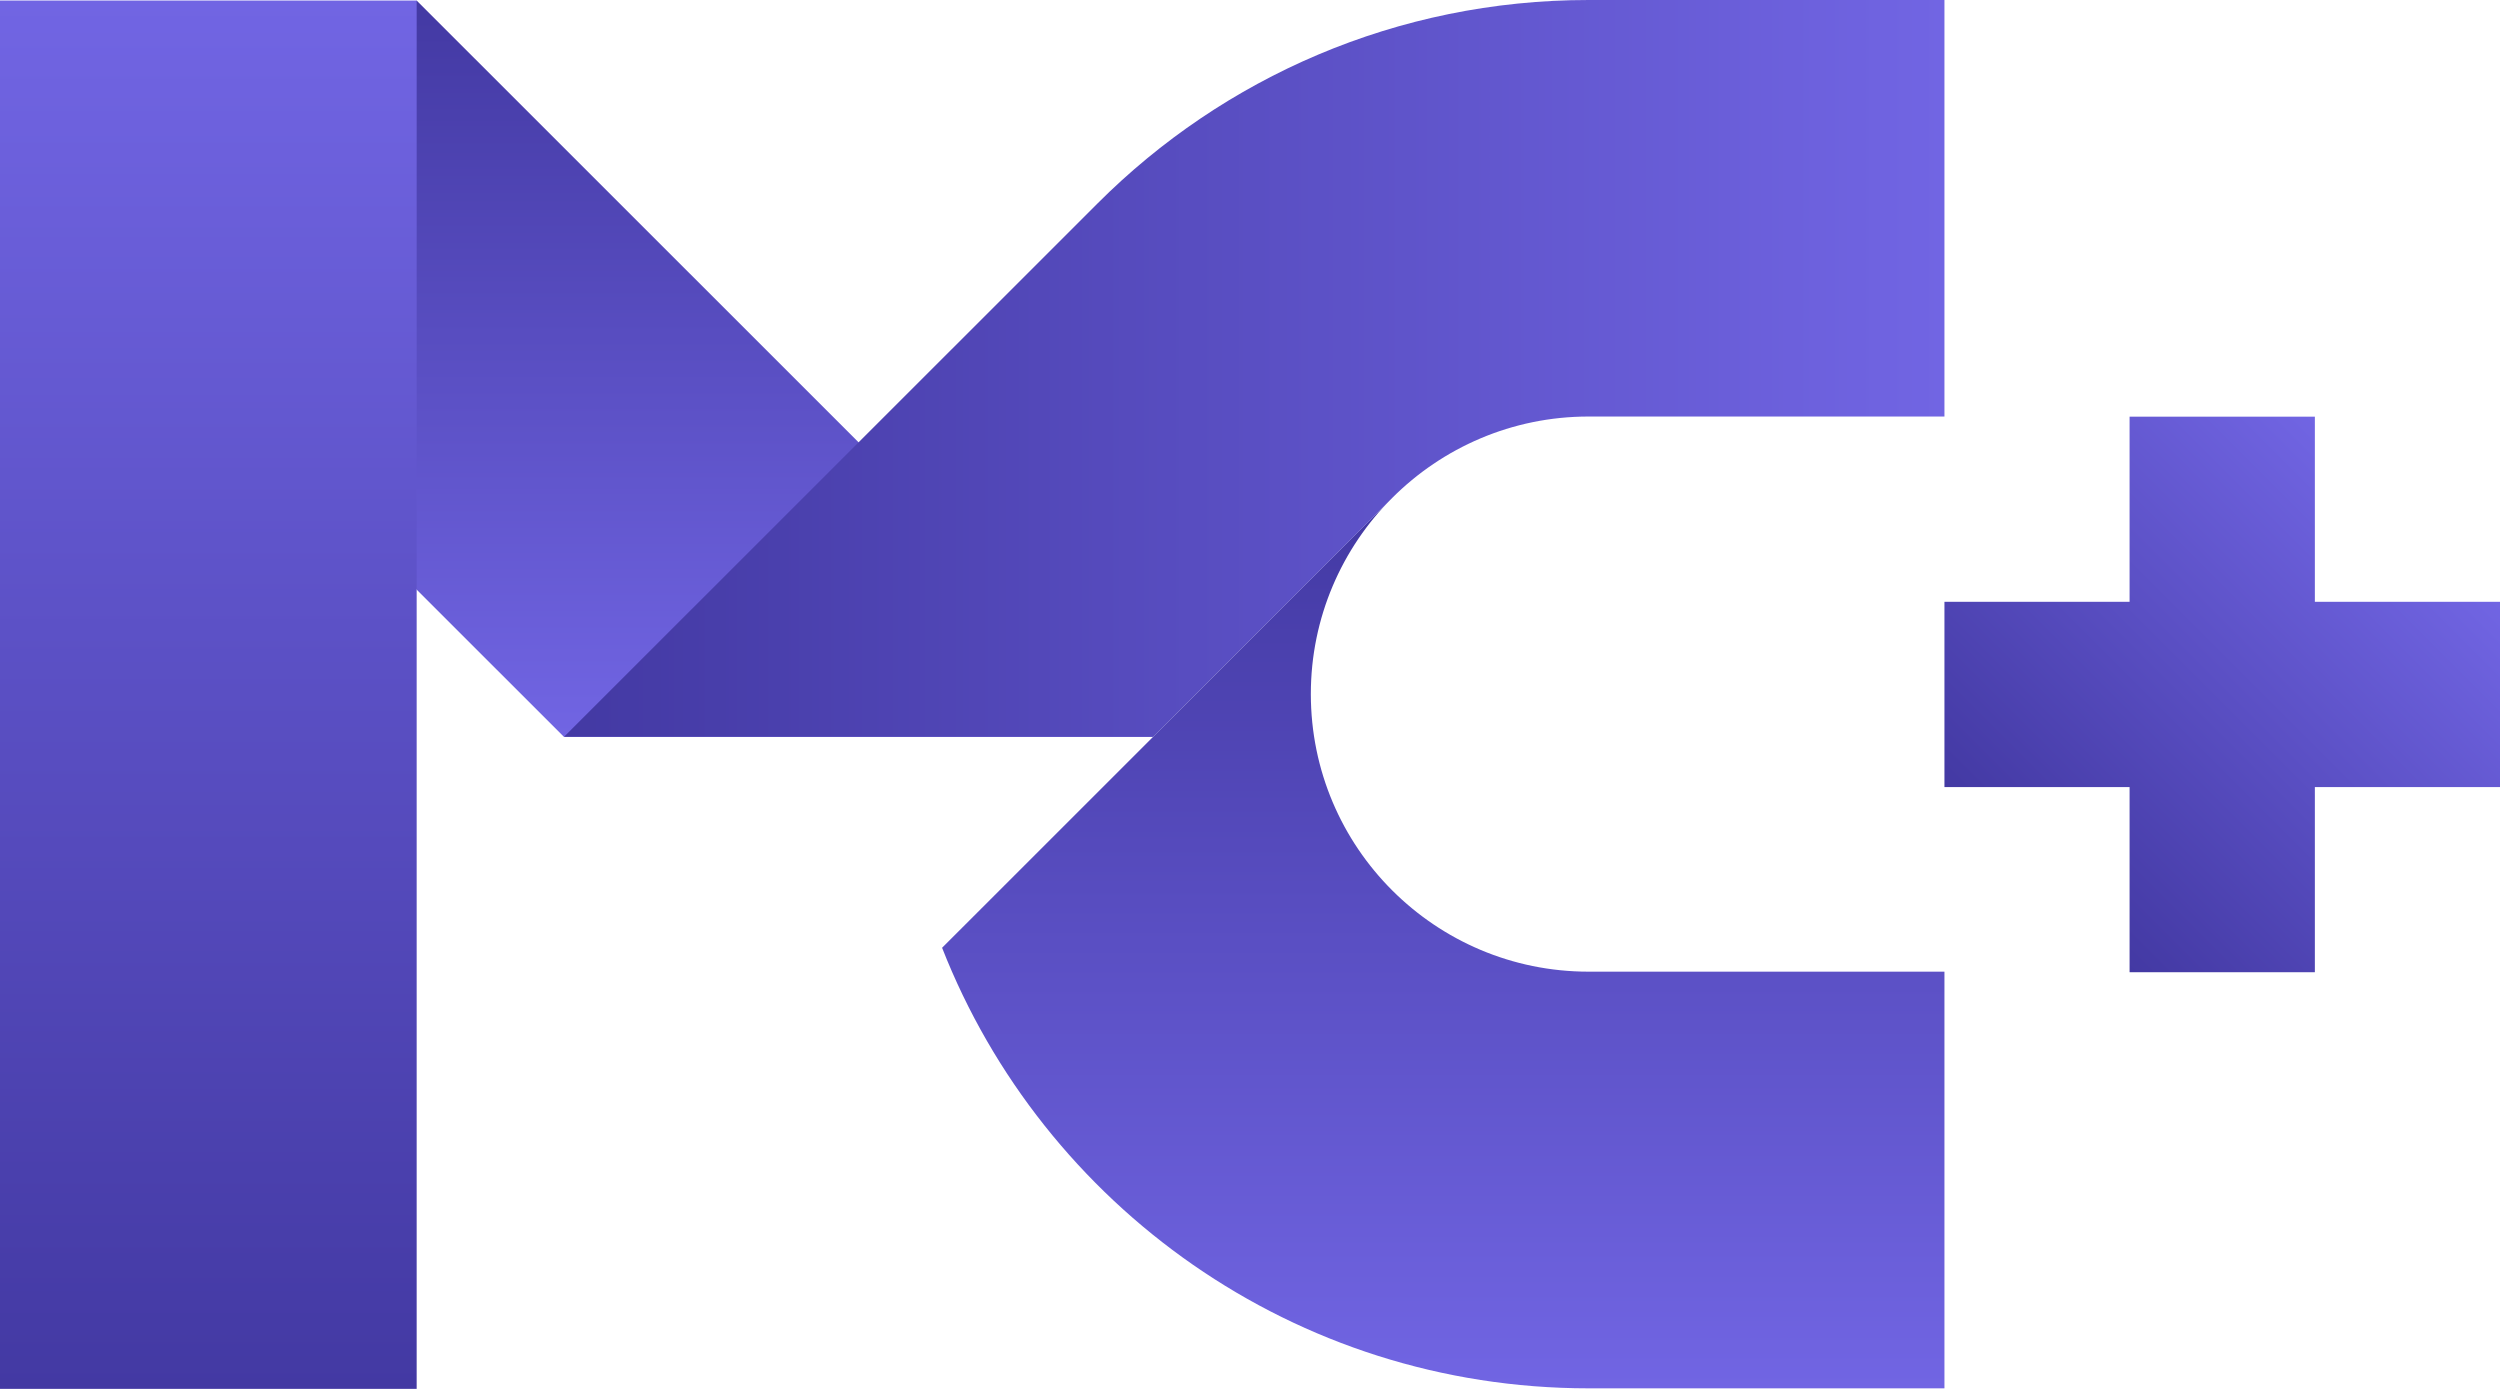
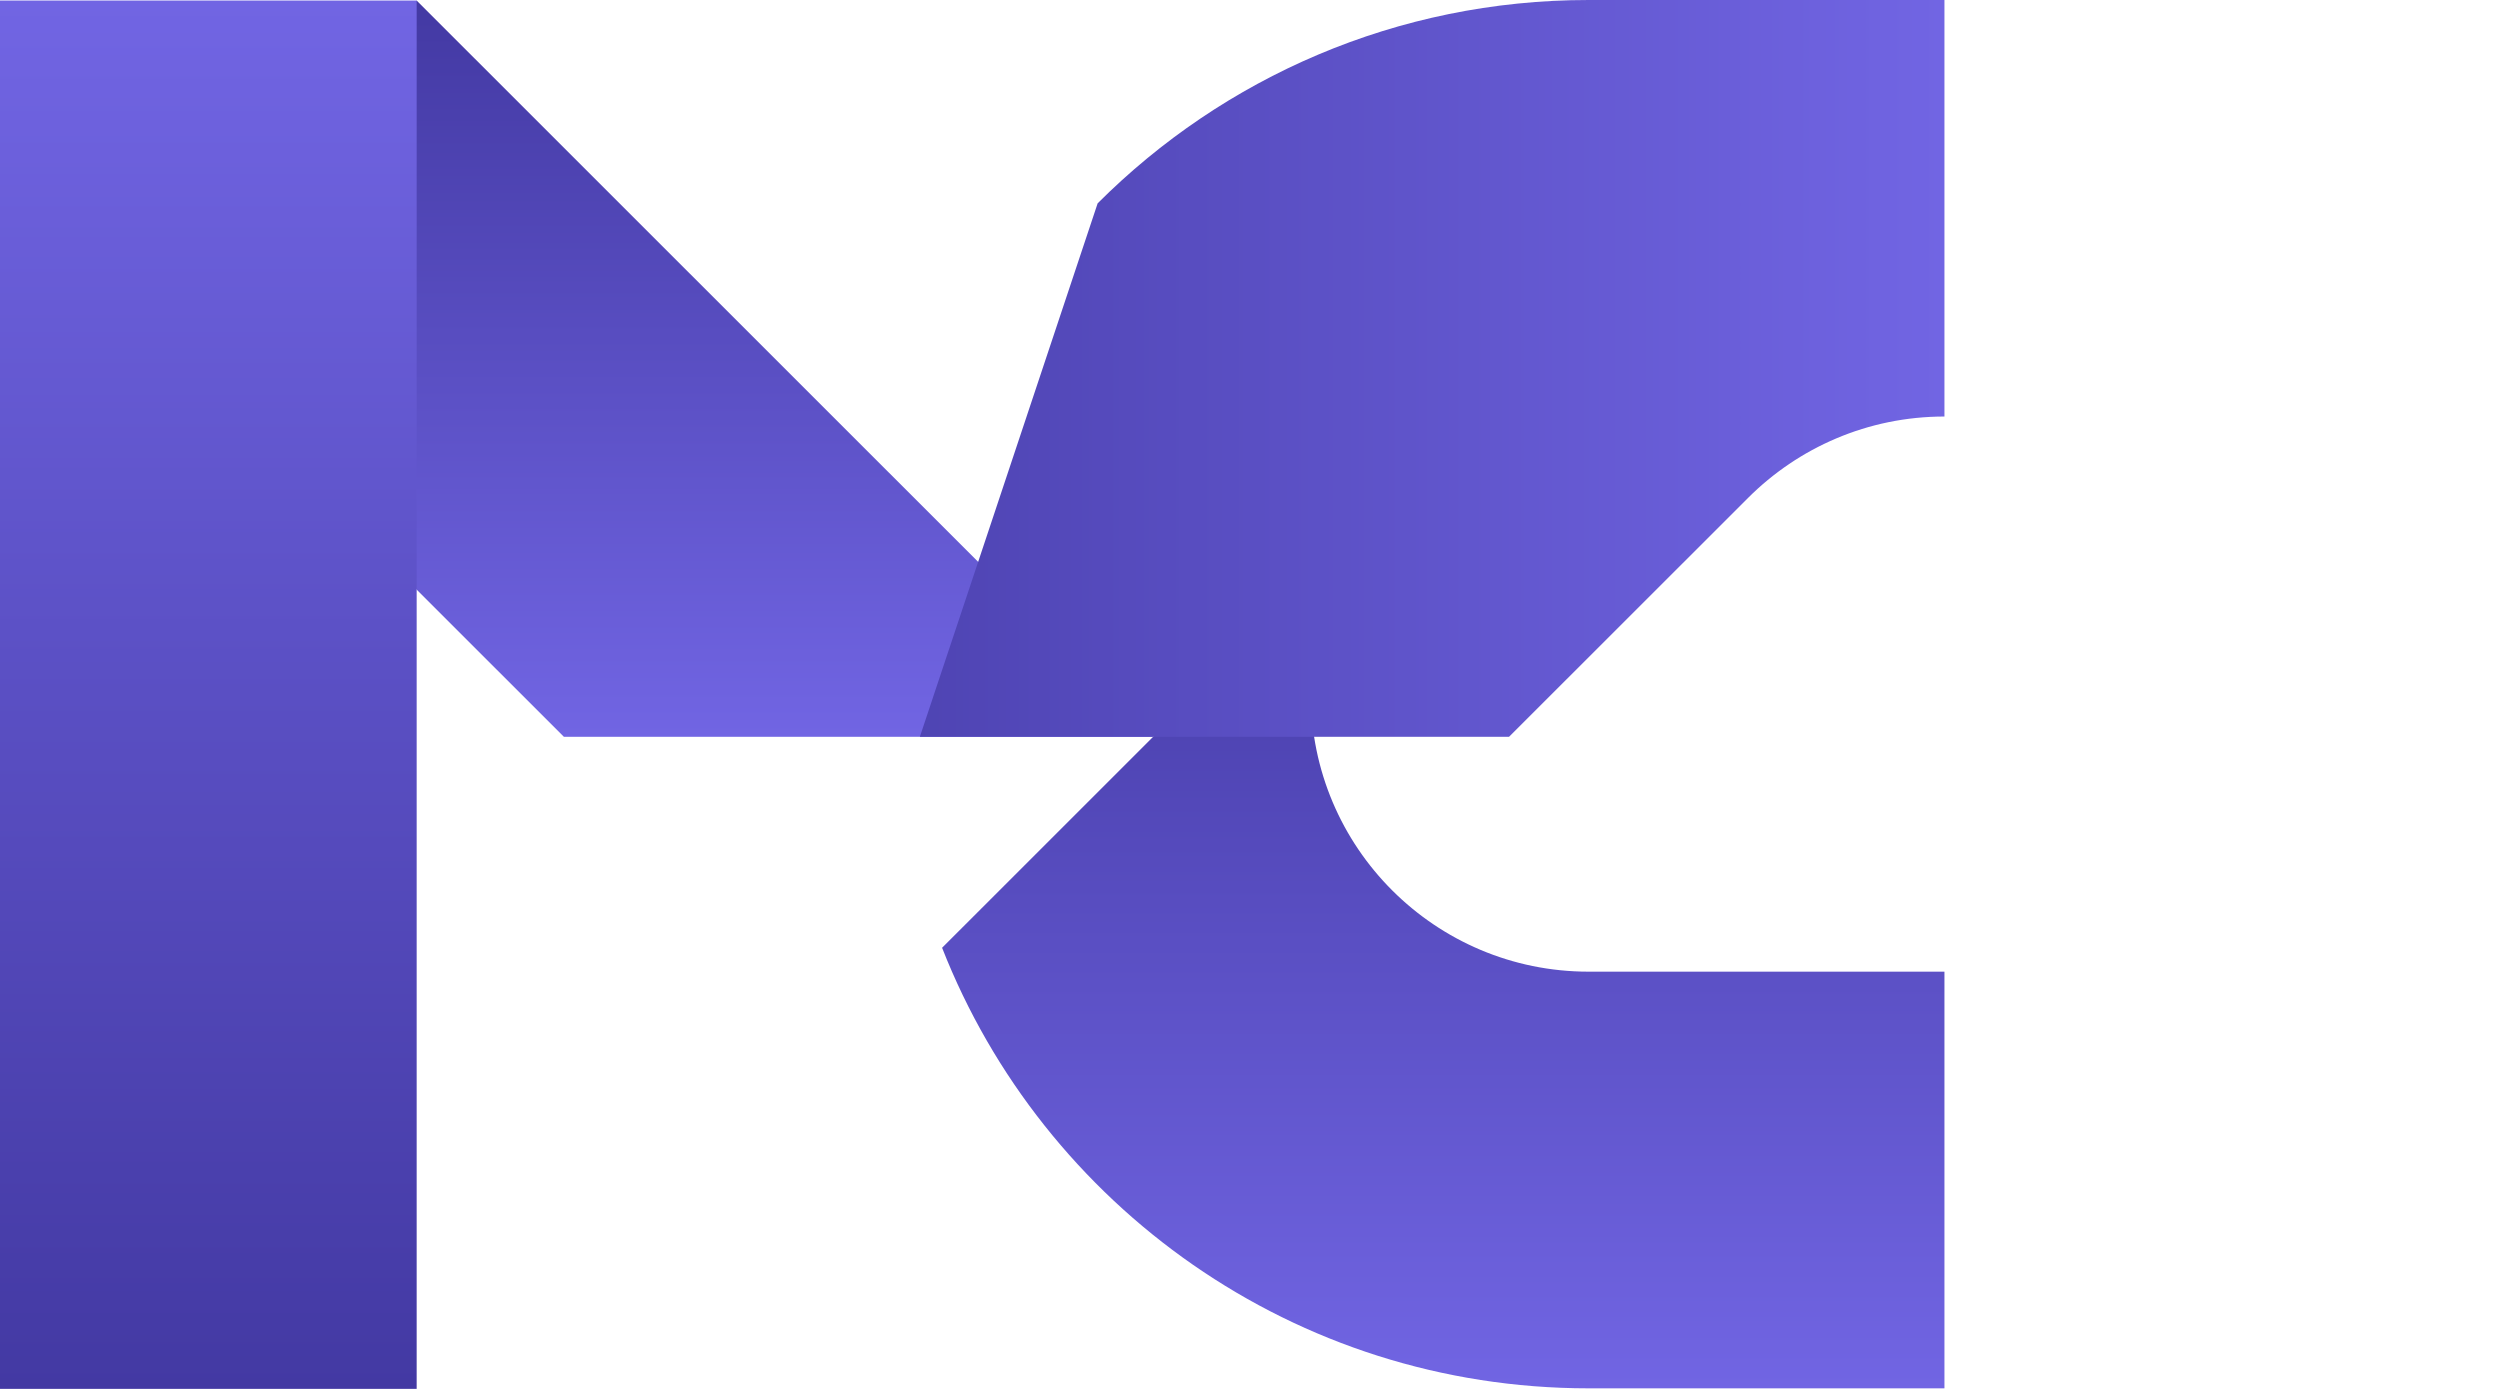
<svg xmlns="http://www.w3.org/2000/svg" xmlns:xlink="http://www.w3.org/1999/xlink" id="Layer_1" data-name="Layer 1" viewBox="0 0 180 100">
  <defs>
    <style>
      .cls-1 {
        fill: url(#linear-gradient);
      }

      .cls-1, .cls-2, .cls-3, .cls-4, .cls-5 {
        stroke-width: 0px;
      }

      .cls-2 {
        fill: url(#linear-gradient-5);
      }

      .cls-3 {
        fill: url(#linear-gradient-2);
      }

      .cls-4 {
        fill: url(#linear-gradient-3);
      }

      .cls-5 {
        fill: url(#linear-gradient-4);
      }
    </style>
    <linearGradient id="linear-gradient" x1="103.92" y1="99.96" x2="103.92" y2="35.85" gradientUnits="userSpaceOnUse">
      <stop offset="0" stop-color="#7165e3" />
      <stop offset="1" stop-color="#4339a3" />
    </linearGradient>
    <linearGradient id="linear-gradient-2" x1="45.91" y1="53.05" x2="45.91" y2=".04" xlink:href="#linear-gradient" />
    <linearGradient id="linear-gradient-3" x1="140" y1="26.52" x2="40.61" y2="26.52" xlink:href="#linear-gradient" />
    <linearGradient id="linear-gradient-4" x1="15" y1=".04" x2="15" y2="100" xlink:href="#linear-gradient" />
    <linearGradient id="linear-gradient-5" x1="173.33" y1="36.67" x2="146.67" y2="63.33" gradientUnits="userSpaceOnUse">
      <stop offset="0" stop-color="#7165e3" />
      <stop offset="1" stop-color="#4339a3" />
    </linearGradient>
  </defs>
  <path class="cls-1" d="M140,69.97v29.99h-25.62c-21.17,0-39.26-13.14-46.55-31.72l32.41-32.4c-3.62,3.62-5.86,8.62-5.86,14.13,0,11.05,8.96,19.99,20,19.99h25.62Z" />
  <polygon class="cls-3" points="83.03 53.05 40.6 53.05 8.78 21.24 30 .04 61.82 31.85 83.03 53.05" />
-   <path class="cls-4" d="M140,0v29.99h-25.62c-5.52,0-10.52,2.24-14.14,5.86l-17.21,17.2h-42.42L79.03,14.64C88.07,5.6,100.57,0,114.38,0h25.62Z" />
+   <path class="cls-4" d="M140,0v29.99c-5.52,0-10.52,2.24-14.14,5.86l-17.21,17.2h-42.42L79.03,14.64C88.07,5.6,100.57,0,114.38,0h25.62Z" />
  <rect class="cls-5" y=".04" width="30" height="99.96" />
-   <polygon class="cls-2" points="180 43.33 166.67 43.33 166.67 30 153.33 30 153.33 43.33 140 43.33 140 56.67 153.33 56.67 153.33 70 166.67 70 166.67 56.67 180 56.67 180 43.33" />
</svg>